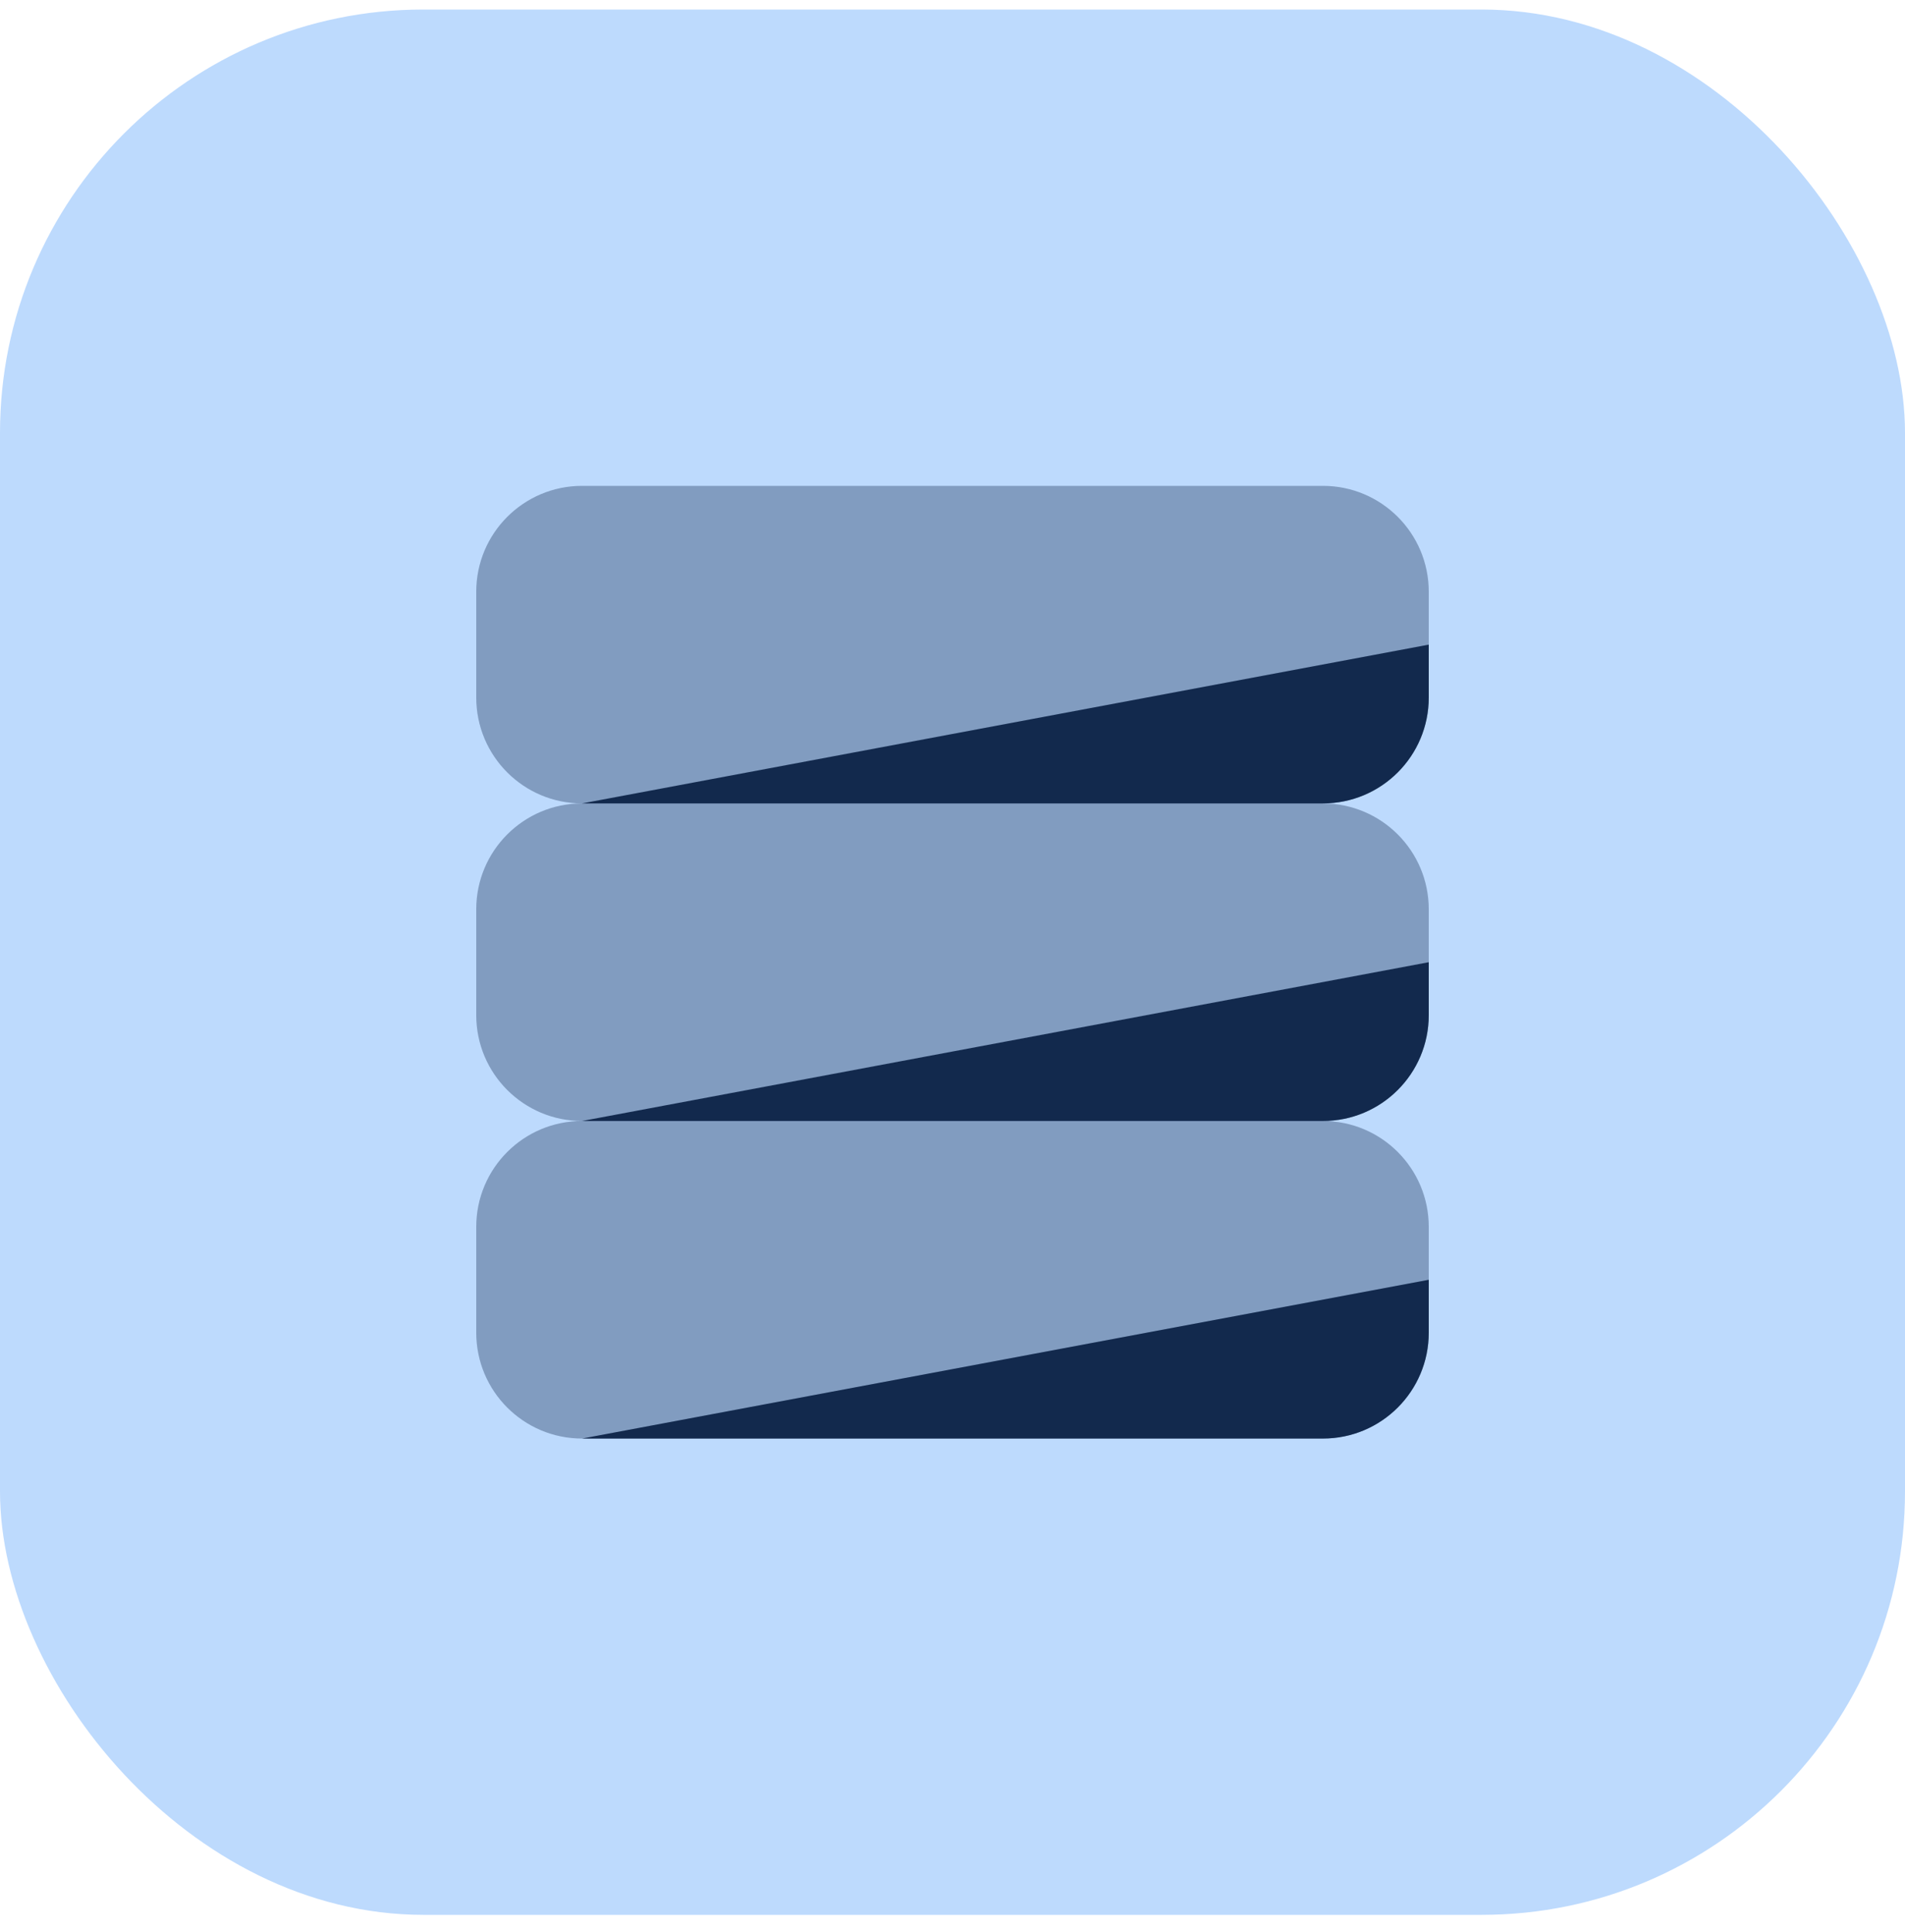
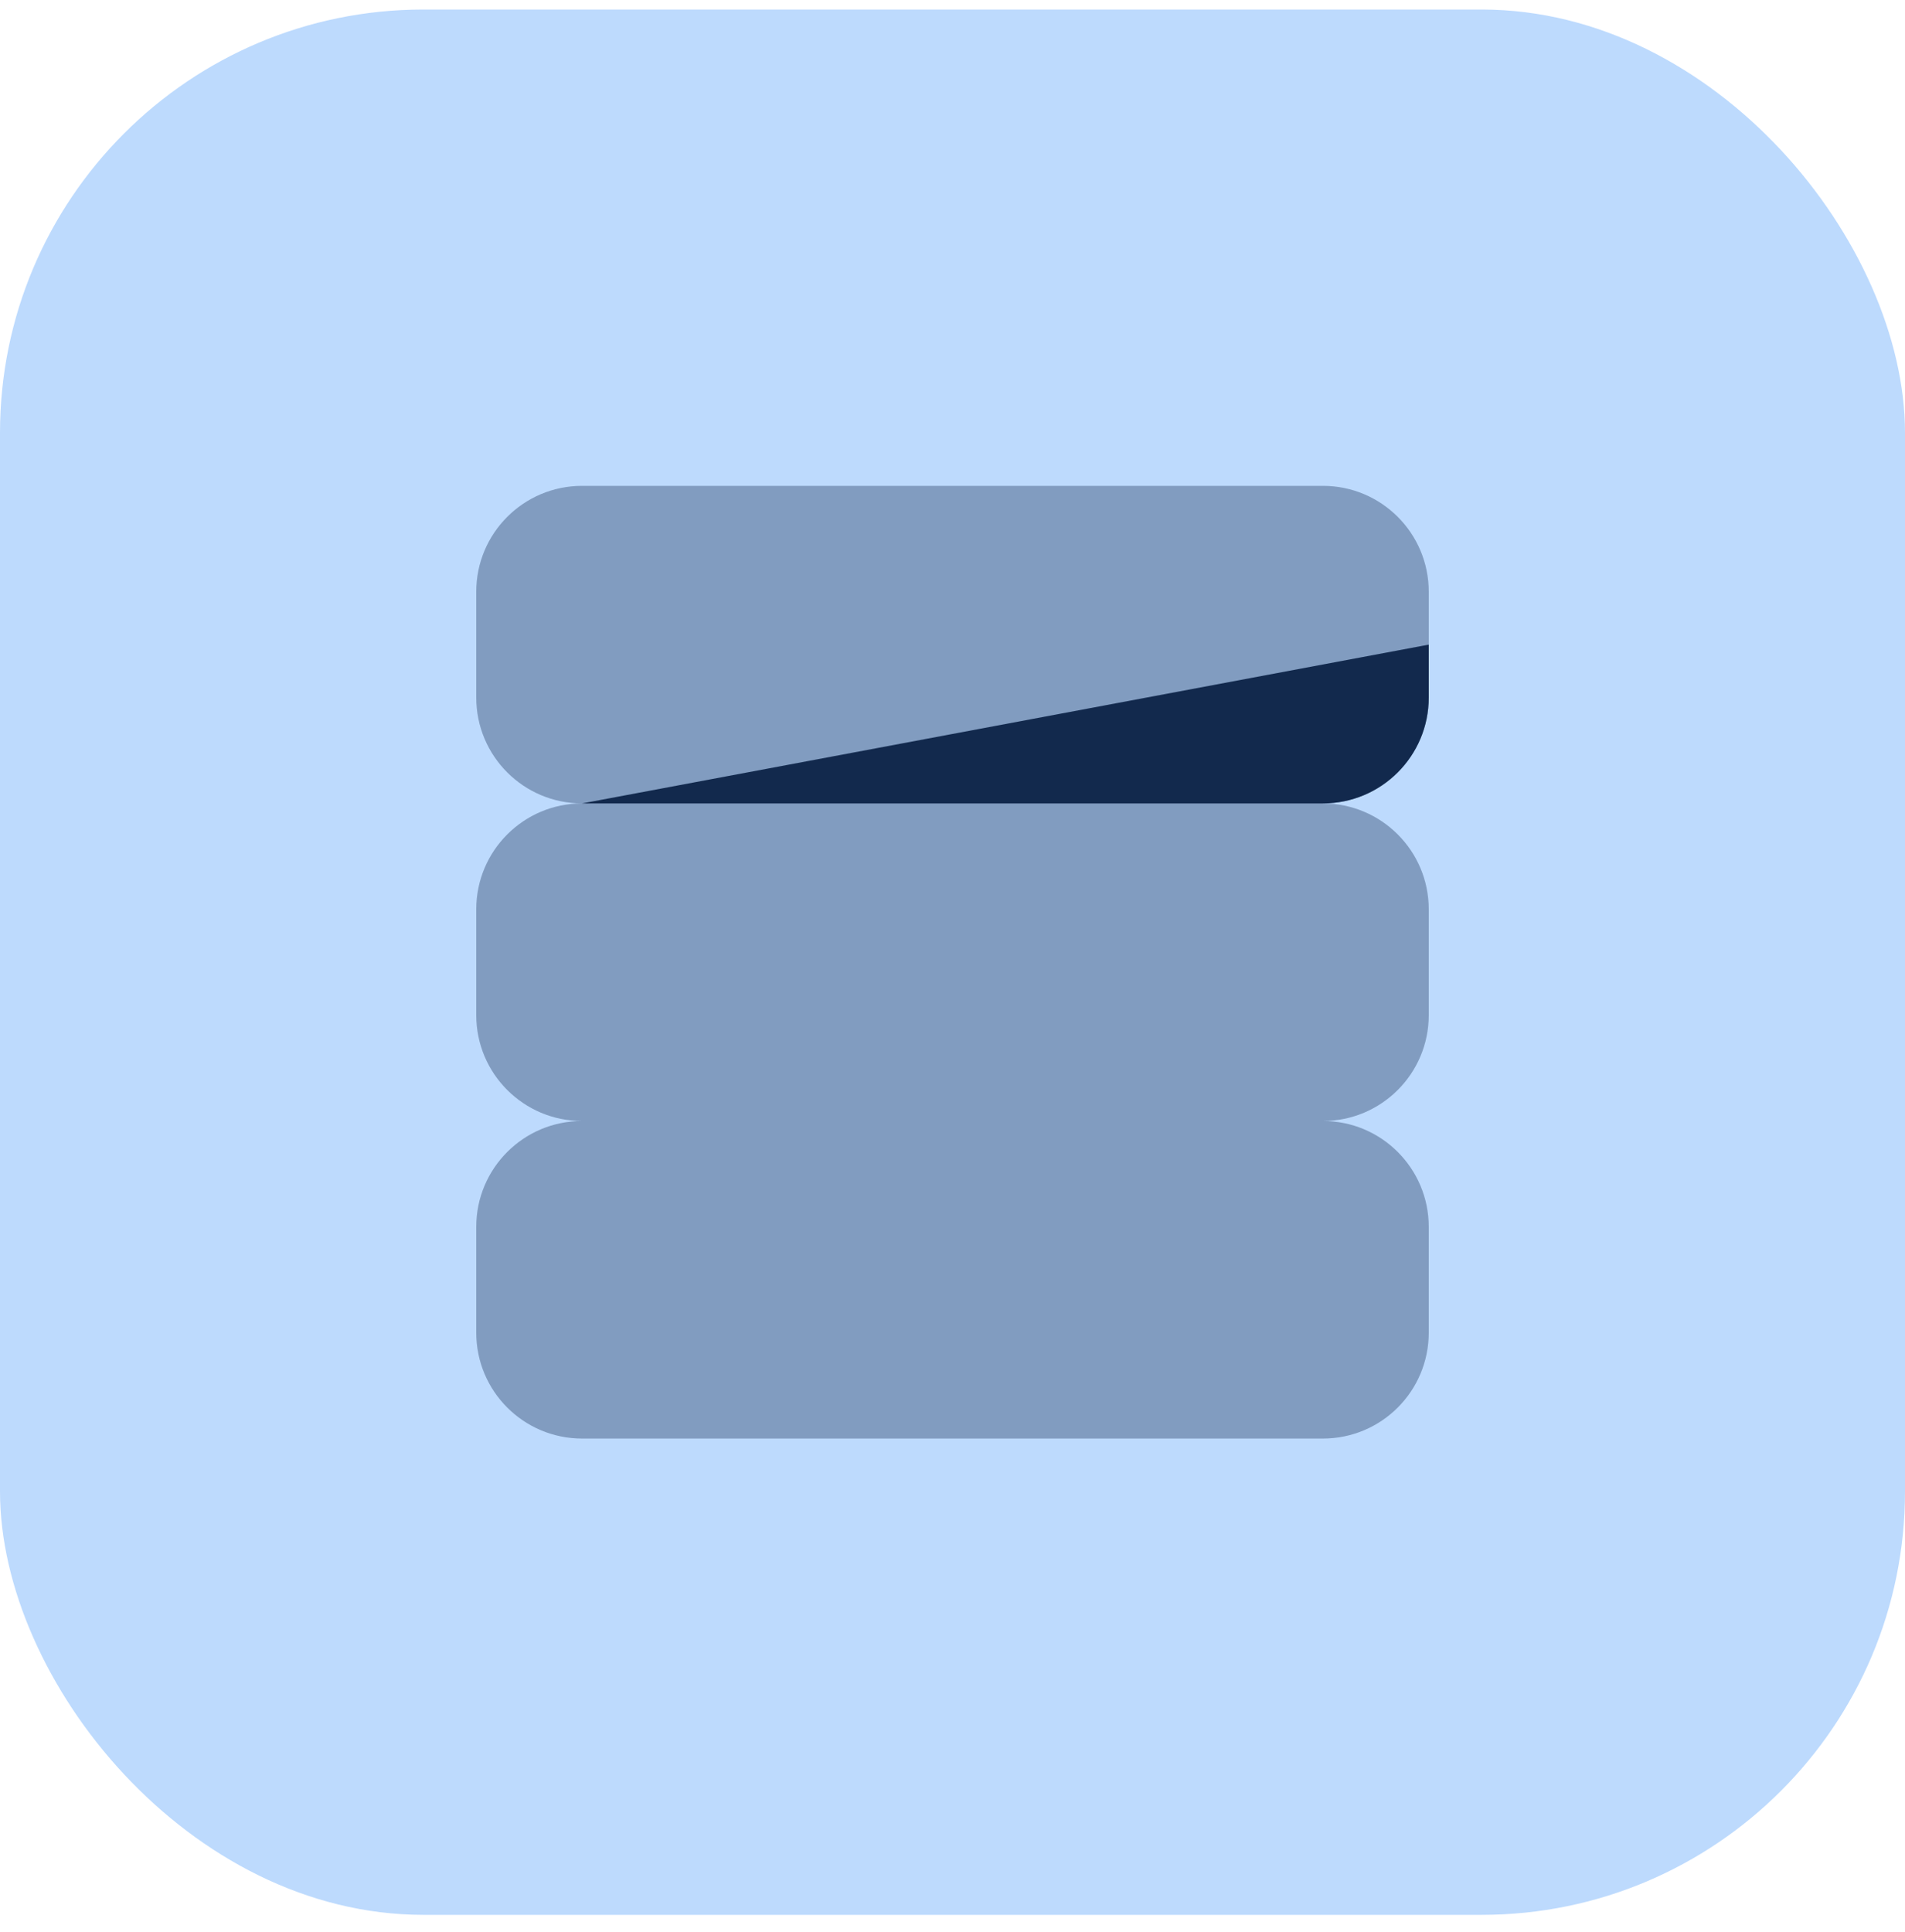
<svg xmlns="http://www.w3.org/2000/svg" width="72" height="73" viewBox="0 0 72 73" fill="none">
  <rect y="0.36" width="72" height="72" rx="16" fill="#BDDAFD" />
  <path d="M54 26.36V24.36L22 30.36H50C52.21 30.36 54 28.57 54 26.36Z" fill="#12294D" />
-   <path d="M54 38.361V36.361L22 42.361H50C52.21 42.361 54 40.571 54 38.361Z" fill="#12294D" />
  <path opacity="0.35" d="M54 26.36V22.36C54 20.151 52.21 18.36 50 18.36H22C19.79 18.36 18 20.151 18 22.36V26.36C18 28.57 19.79 30.36 22 30.36C19.79 30.36 18 32.151 18 34.361V38.361C18 40.571 19.79 42.361 22 42.361C19.79 42.361 18 44.151 18 46.361V50.361C18 52.571 19.79 54.361 22 54.361H50C52.21 54.361 54 52.571 54 50.361V46.361C54 44.151 52.21 42.361 50 42.361C52.21 42.361 54 40.571 54 38.361V34.361C54 32.151 52.21 30.36 50 30.36C52.21 30.36 54 28.57 54 26.36Z" fill="#12294D" />
-   <path d="M54 50.361V48.361L22 54.361H50C52.21 54.361 54 52.571 54 50.361Z" fill="#12294D" />
</svg>